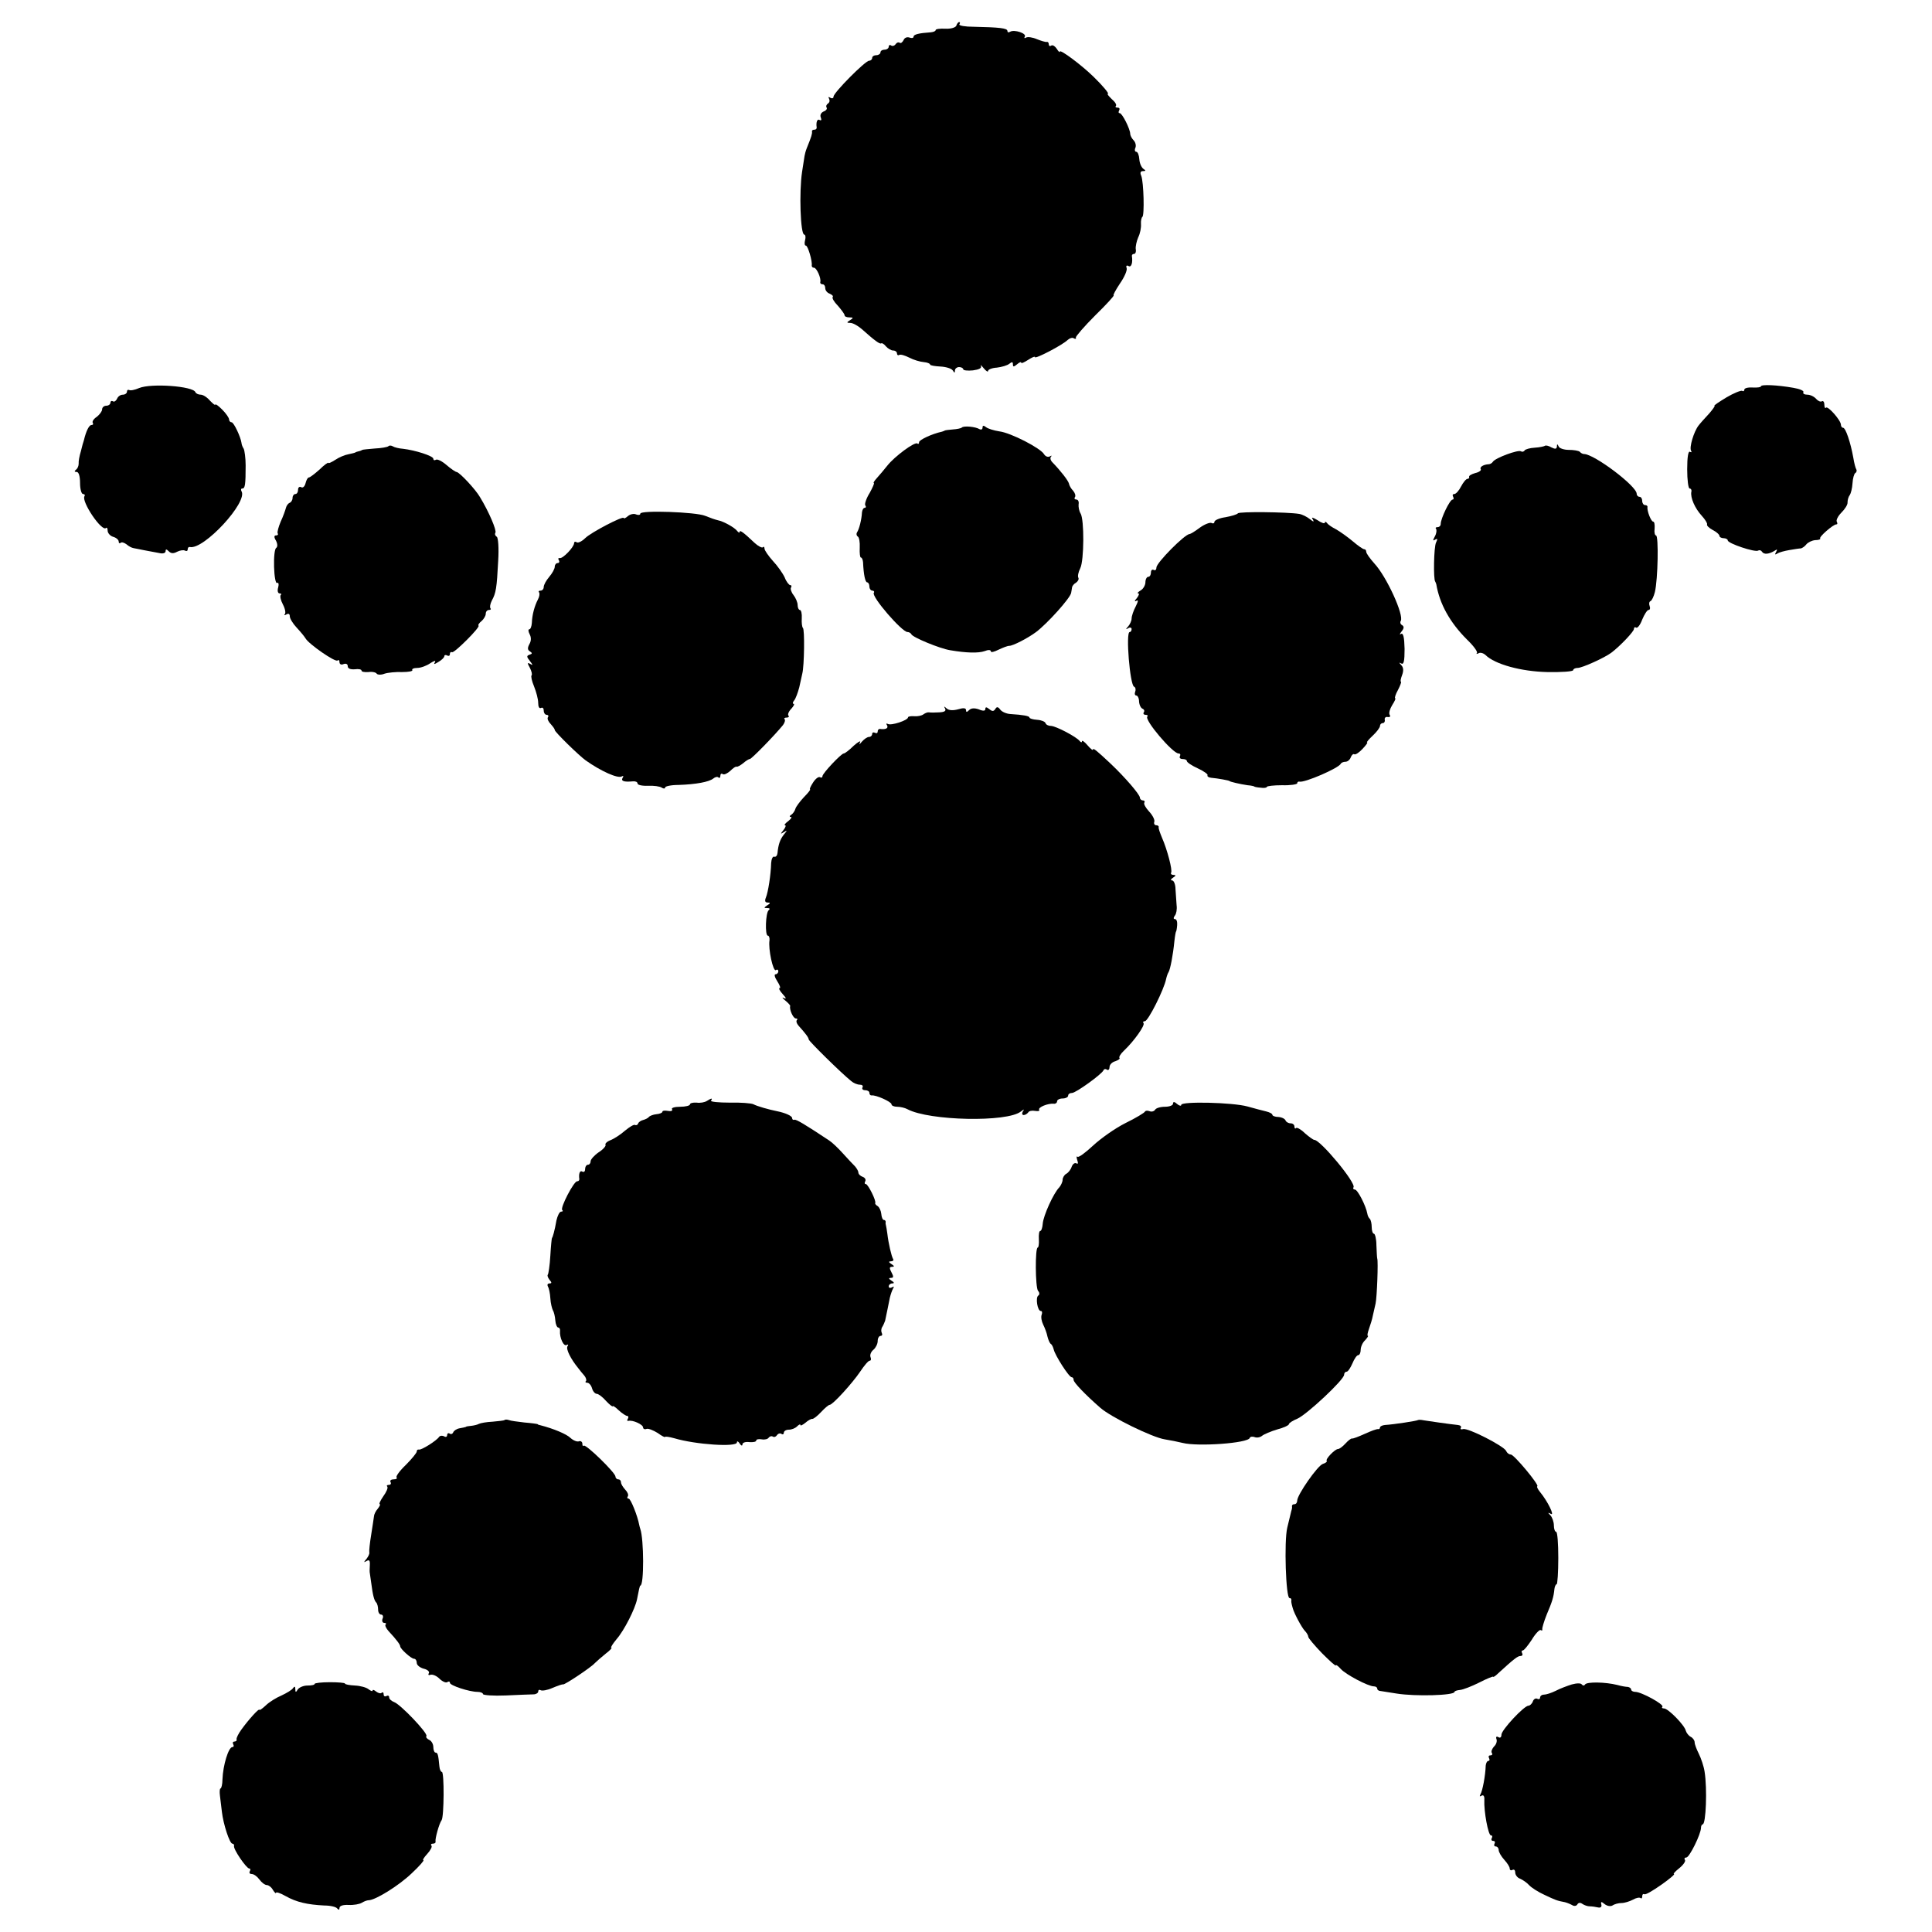
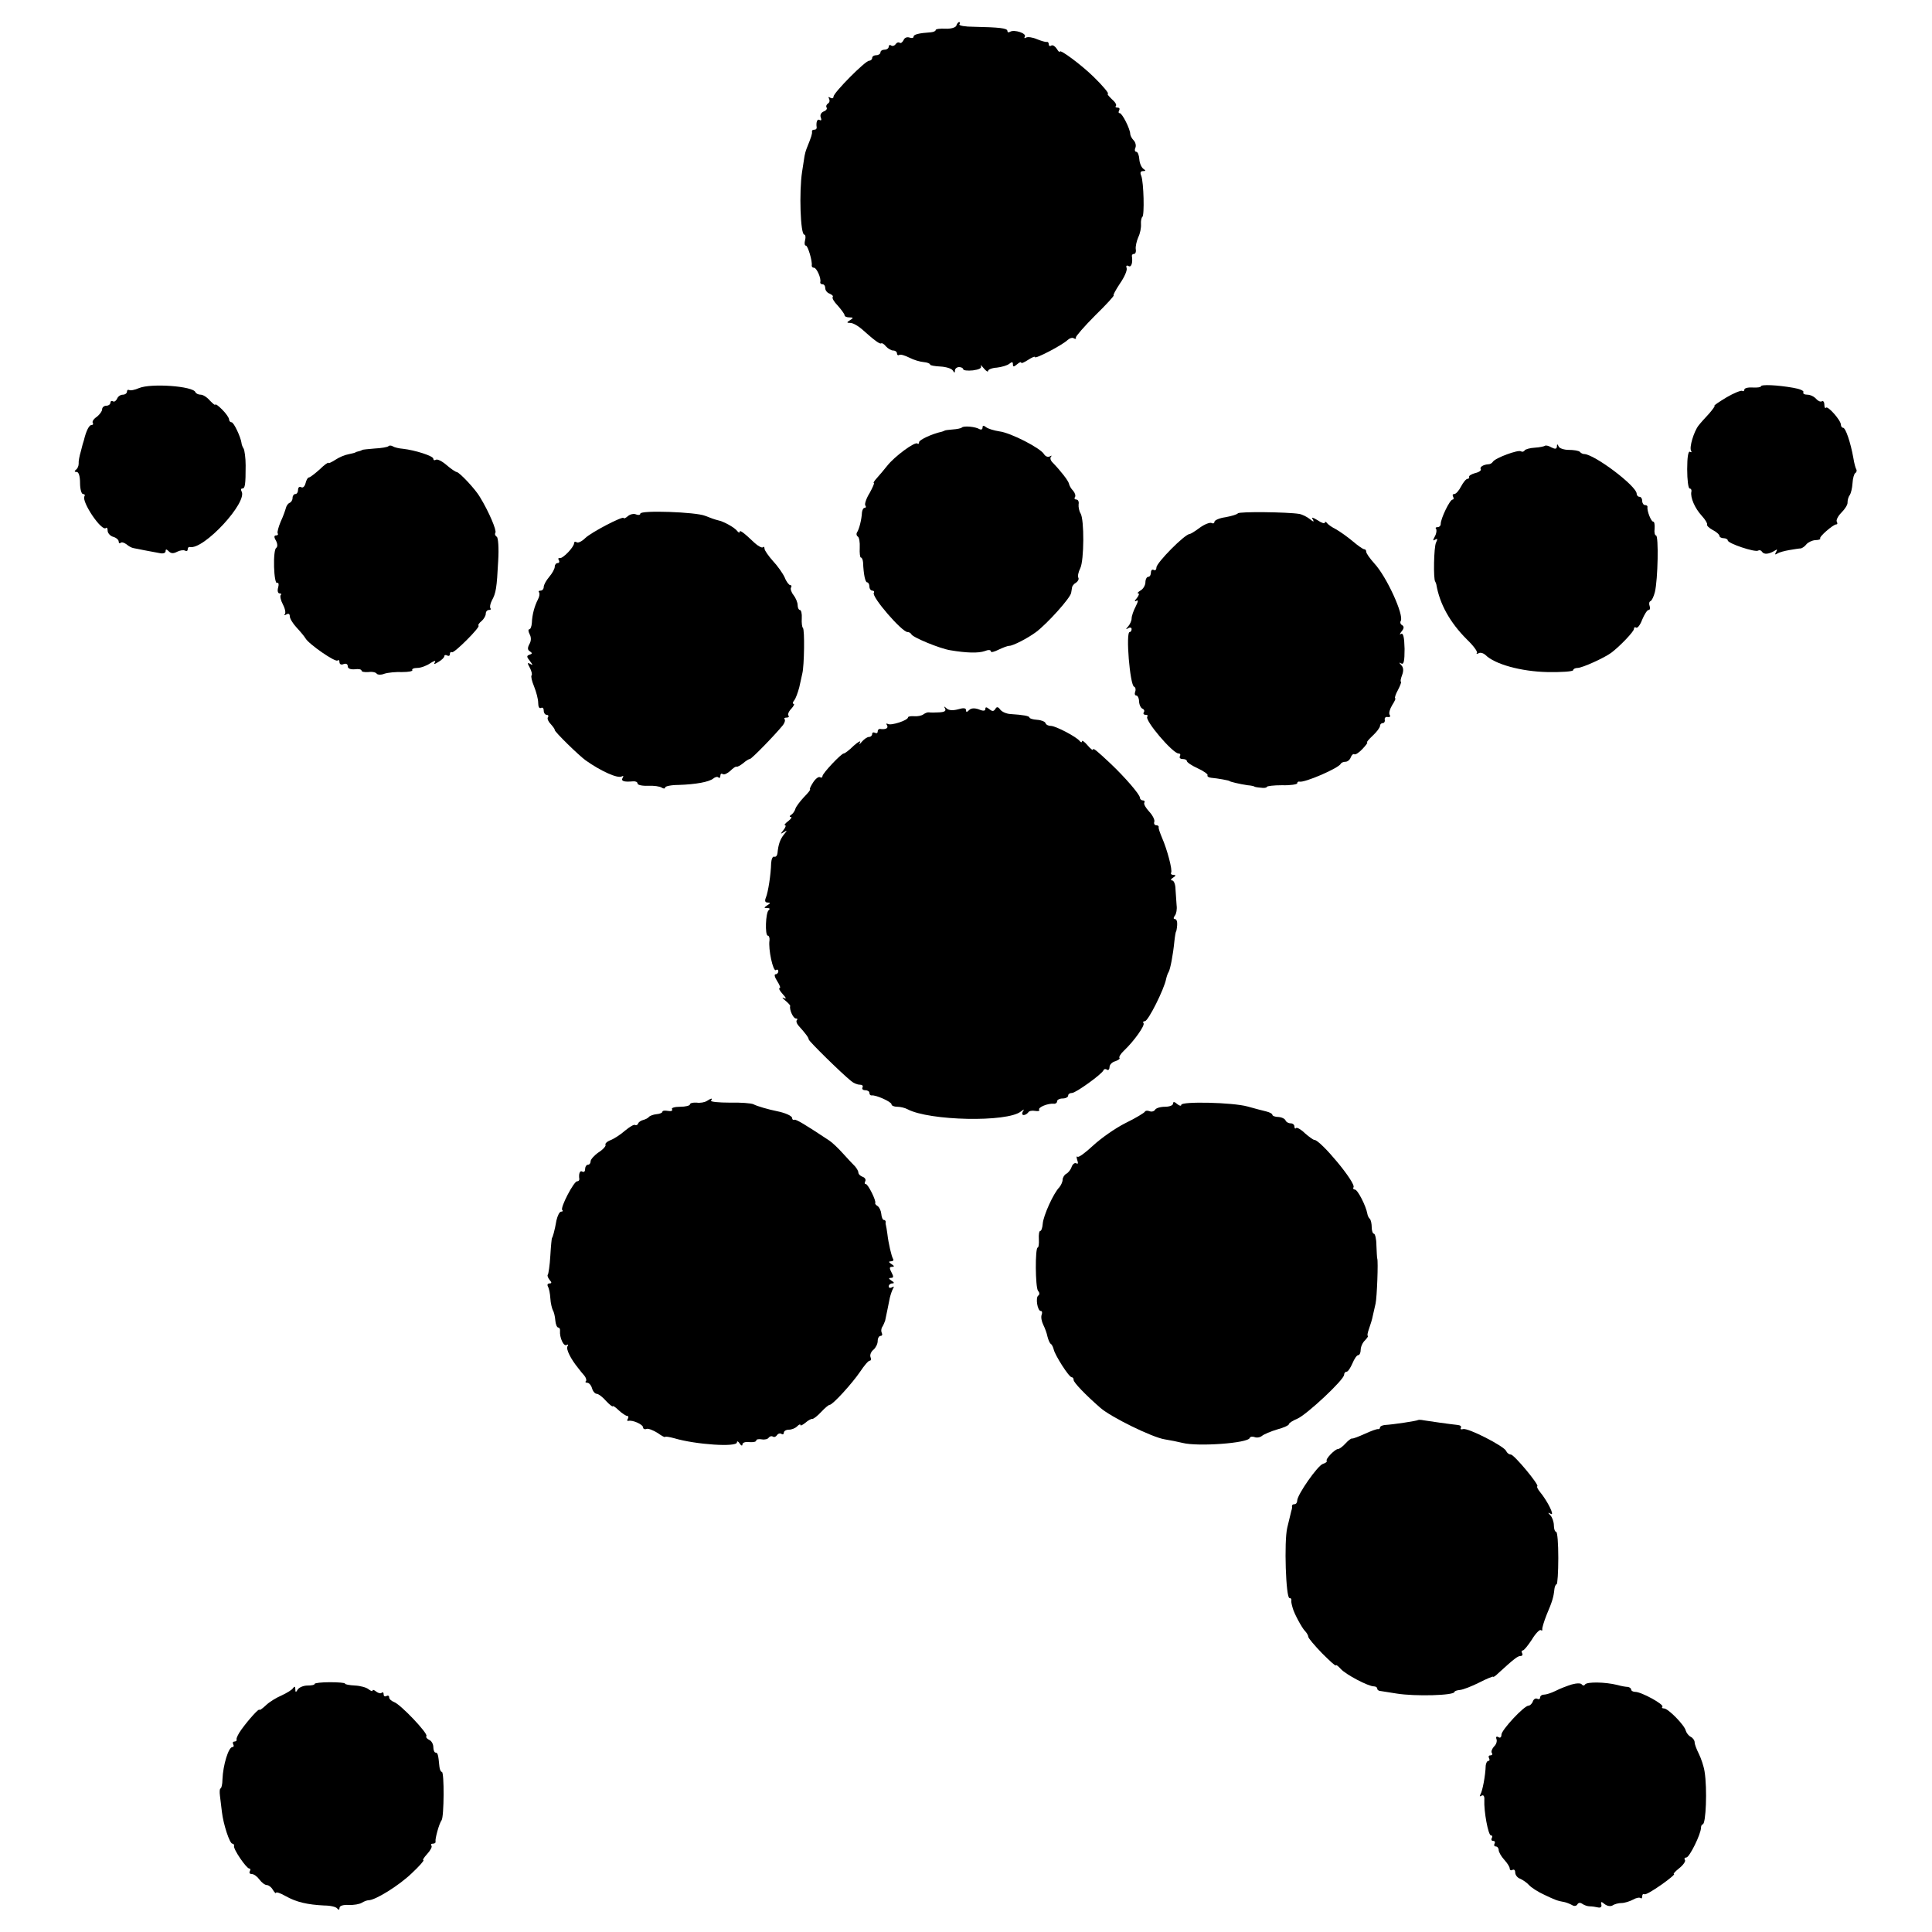
<svg xmlns="http://www.w3.org/2000/svg" version="1.0" width="700pt" height="700pt" viewBox="0 0 700 700" preserveAspectRatio="xMidYMid meet">
  <g transform="translate(0,700) scale(0.1,-0.1)" fill="#000000" stroke="none">
    <path d="M3465 6907 c-3 -7 -20 -12 -40 -11 -19 1 -35 -1 -35 -5 0 -4 -8 -7 -17 -8 -45 -3 -63 -8 -63 -16 0 -5 -7 -6 -15 -3 -9 3 -18 -1 -21 -9 -4 -8 -10 -13 -14 -10 -5 3 -11 1 -15 -5 -4 -6 -11 -8 -16 -5 -5 4 -9 1 -9 -4 0 -6 -7 -11 -15 -11 -8 0 -15 -4 -15 -10 0 -5 -7 -10 -15 -10 -8 0 -15 -4 -15 -10 0 -5 -5 -10 -11 -10 -14 0 -129 -116 -129 -130 0 -6 -5 -8 -12 -4 -6 4 -8 3 -4 -4 3 -6 2 -13 -4 -17 -6 -4 -8 -10 -5 -15 3 -4 -2 -11 -11 -14 -9 -4 -14 -13 -10 -22 3 -8 2 -12 -4 -9 -9 6 -14 -8 -11 -27 0 -5 -3 -8 -9 -8 -6 0 -9 -3 -8 -7 1 -8 -2 -18 -19 -60 -4 -10 -7 -22 -8 -28 -1 -5 -5 -32 -9 -58 -11 -72 -6 -227 8 -227 4 0 6 -9 3 -20 -3 -11 -2 -20 3 -20 7 0 24 -57 21 -72 0 -5 3 -8 8 -8 10 0 27 -39 23 -52 -1 -5 3 -8 8 -8 6 0 10 -6 10 -14 0 -8 7 -17 16 -20 9 -4 14 -9 11 -12 -3 -4 5 -18 19 -32 13 -15 24 -30 24 -34 0 -5 8 -8 18 -8 14 0 15 -2 2 -10 -13 -8 -13 -10 1 -10 9 0 27 -10 41 -22 47 -42 66 -56 71 -52 2 2 10 -2 17 -11 7 -8 19 -15 26 -15 8 0 14 -5 14 -11 0 -5 4 -8 8 -5 5 3 21 -2 37 -10 15 -8 39 -15 52 -16 12 -1 23 -5 23 -9 0 -3 17 -6 37 -7 20 -1 40 -7 45 -14 6 -10 8 -10 8 0 0 6 7 12 15 12 8 0 15 -4 15 -8 0 -4 16 -6 35 -4 22 3 33 8 29 16 -3 6 2 2 10 -8 9 -11 16 -15 16 -10 0 5 14 11 32 12 17 2 38 8 45 14 10 8 13 7 13 -2 0 -10 3 -10 15 0 8 7 15 10 15 6 0 -4 11 1 25 10 14 9 25 14 25 10 0 -8 100 44 118 62 8 7 18 10 23 6 5 -3 9 -2 7 3 -1 4 31 41 71 81 40 39 70 72 66 72 -3 0 7 19 23 43 16 23 27 48 24 56 -3 8 0 11 7 7 10 -6 16 12 12 37 0 4 3 7 8 7 5 0 8 8 6 18 -1 9 3 28 9 42 7 14 11 35 10 48 -1 12 2 24 5 26 8 5 5 126 -4 149 -5 11 -3 17 6 17 11 0 11 2 2 8 -7 5 -14 20 -15 35 -1 15 -6 27 -11 27 -5 0 -7 7 -3 15 3 8 0 20 -7 27 -7 7 -12 18 -12 23 0 17 -29 75 -38 75 -5 0 -5 5 -2 10 3 6 1 10 -6 10 -7 0 -9 3 -6 6 4 4 -3 15 -15 25 -11 11 -18 19 -14 19 6 0 -19 30 -52 62 -44 43 -122 101 -122 91 0 -4 -5 0 -11 10 -6 9 -14 15 -20 12 -5 -4 -9 -1 -9 4 0 6 -3 10 -7 9 -5 -1 -21 4 -36 10 -16 7 -33 9 -39 6 -6 -4 -8 -2 -5 3 8 12 -38 27 -53 18 -6 -4 -10 -2 -10 3 0 10 -30 13 -122 15 -31 0 -55 4 -52 9 3 4 3 8 -1 8 -3 0 -8 -6 -10 -13z" />
    <path d="M504 5594 c-16 -7 -32 -10 -36 -7 -5 2 -8 -1 -8 -6 0 -6 -7 -11 -15 -11 -9 0 -18 -7 -21 -15 -4 -8 -10 -12 -15 -9 -5 3 -9 0 -9 -5 0 -6 -7 -11 -15 -11 -8 0 -15 -6 -15 -13 0 -7 -9 -19 -19 -27 -11 -7 -18 -17 -15 -22 3 -4 1 -8 -5 -8 -8 0 -19 -21 -27 -55 -2 -5 -7 -23 -11 -40 -5 -16 -9 -37 -8 -45 0 -8 -4 -18 -10 -22 -6 -5 -6 -8 3 -8 7 0 12 -15 12 -40 0 -22 5 -40 11 -40 5 0 8 -3 5 -8 -12 -19 63 -130 78 -115 3 3 6 -1 6 -10 0 -8 9 -19 20 -22 11 -3 20 -11 20 -17 0 -6 3 -8 7 -5 3 4 13 1 21 -5 8 -7 19 -13 26 -14 13 -3 62 -12 94 -18 12 -3 22 0 22 7 0 8 3 8 12 -1 8 -8 17 -8 30 -1 10 5 23 7 28 4 6 -3 10 -1 10 4 0 6 3 10 8 9 50 -11 211 163 187 202 -3 6 -2 10 3 10 10 0 12 14 12 84 0 27 -4 54 -7 60 -4 6 -8 16 -8 21 -3 22 -28 75 -36 75 -5 0 -9 5 -9 10 0 6 -11 22 -25 36 -14 14 -25 22 -25 18 0 -4 -8 3 -19 14 -10 12 -25 22 -34 22 -8 0 -17 4 -19 9 -8 22 -160 33 -204 15z" />
    <path d="M6380 5600 c0 -3 -13 -5 -30 -4 -16 1 -30 -2 -30 -8 0 -5 -4 -7 -8 -4 -4 2 -30 -8 -57 -24 -28 -17 -47 -30 -43 -30 3 0 -6 -13 -20 -29 -15 -16 -32 -35 -38 -43 -17 -22 -34 -79 -27 -91 3 -5 2 -7 -4 -4 -6 4 -10 -19 -10 -63 0 -39 4 -70 9 -70 5 0 8 -6 6 -12 -4 -21 13 -60 38 -87 12 -13 21 -28 19 -31 -2 -4 7 -13 20 -20 14 -7 25 -17 25 -22 0 -4 7 -8 15 -8 8 0 15 -4 15 -8 0 -11 99 -44 110 -37 5 3 11 1 14 -4 7 -11 25 -9 45 3 10 7 12 6 6 -4 -5 -9 -4 -11 4 -6 7 5 27 10 44 13 18 3 36 6 42 6 5 1 15 8 20 15 6 7 20 14 32 15 12 0 20 3 18 6 -6 5 47 51 58 51 5 0 5 4 2 10 -3 5 4 20 17 33 13 13 23 29 22 37 0 8 3 20 8 26 4 6 9 25 10 43 1 18 6 35 10 37 5 3 6 9 4 13 -3 4 -8 23 -11 42 -10 56 -28 109 -37 109 -4 0 -8 5 -8 11 0 16 -47 69 -54 62 -3 -4 -6 1 -6 11 0 9 -4 15 -9 12 -5 -3 -14 1 -21 9 -7 8 -21 15 -32 15 -10 0 -17 4 -14 9 3 5 -13 12 -37 16 -57 10 -117 13 -117 5z" />
    <path d="M3485 5451 c-3 -3 -18 -6 -33 -7 -15 -1 -28 -3 -29 -4 -2 -1 -6 -3 -10 -4 -37 -8 -83 -30 -83 -38 0 -6 -3 -8 -6 -5 -9 8 -83 -47 -109 -80 -11 -14 -28 -34 -37 -44 -10 -11 -15 -19 -12 -19 3 0 -4 -16 -15 -36 -12 -19 -19 -40 -16 -45 4 -5 2 -9 -2 -9 -5 0 -9 -8 -10 -17 -1 -24 -10 -61 -18 -72 -3 -5 -2 -12 3 -15 5 -3 8 -21 7 -40 -1 -20 1 -36 4 -36 4 0 7 -8 8 -17 2 -46 8 -73 15 -73 4 0 8 -7 8 -15 0 -8 5 -15 11 -15 5 0 8 -4 5 -8 -9 -14 102 -142 122 -142 6 0 12 -4 14 -8 4 -11 103 -52 141 -58 59 -10 102 -11 125 -3 12 5 22 5 22 -1 0 -5 12 -2 28 6 15 7 32 14 39 14 13 0 66 27 97 50 41 31 124 123 127 142 1 4 2 13 3 18 0 6 7 15 15 19 7 5 11 13 8 18 -3 5 0 20 7 34 14 28 15 177 1 199 -5 8 -8 23 -7 33 2 9 -2 17 -8 17 -6 0 -9 4 -5 9 3 5 0 15 -7 23 -7 7 -14 19 -15 26 -3 11 -29 45 -60 77 -7 7 -9 16 -5 20 4 5 2 5 -5 1 -6 -3 -15 0 -20 8 -12 22 -121 78 -162 83 -20 3 -42 10 -48 15 -9 7 -13 7 -13 -1 0 -7 -5 -9 -11 -6 -14 9 -57 13 -64 6z" />
    <path d="M1407 5383 c-4 -3 -26 -7 -49 -8 -24 -2 -44 -4 -45 -5 -2 -1 -7 -4 -13 -5 -5 -1 -11 -3 -12 -4 -2 -2 -13 -4 -26 -7 -12 -2 -34 -11 -47 -20 -14 -9 -25 -14 -25 -11 0 3 -15 -7 -32 -24 -18 -16 -35 -29 -39 -29 -4 0 -9 -9 -12 -21 -3 -12 -10 -18 -16 -14 -6 3 -11 -1 -11 -9 0 -9 -4 -16 -10 -16 -5 0 -10 -6 -10 -14 0 -8 -5 -16 -11 -18 -5 -2 -11 -10 -13 -18 -2 -8 -10 -31 -19 -50 -8 -19 -13 -38 -11 -42 3 -5 0 -8 -6 -8 -7 0 -8 -6 0 -19 6 -12 6 -22 1 -26 -6 -3 -9 -34 -8 -69 1 -35 6 -62 11 -58 5 3 7 -5 4 -16 -4 -13 -1 -22 5 -22 6 0 8 -3 4 -6 -3 -4 0 -19 8 -34 8 -15 11 -31 7 -35 -4 -5 -1 -5 6 -1 7 4 12 2 12 -7 0 -8 11 -26 24 -40 14 -15 29 -33 33 -40 12 -21 109 -88 116 -80 4 3 7 1 7 -6 0 -8 7 -11 15 -7 9 3 15 0 15 -8 0 -8 9 -12 25 -11 14 2 25 0 25 -5 0 -4 11 -6 25 -5 14 2 27 -1 30 -6 3 -4 16 -5 28 0 12 4 41 7 64 6 23 0 39 3 37 7 -3 4 5 8 18 8 13 0 34 8 47 17 14 9 21 11 17 4 -6 -9 -3 -9 13 1 12 7 21 16 21 21 0 4 5 5 10 2 6 -3 10 -1 10 5 0 6 3 9 8 7 8 -4 102 90 96 96 -3 2 2 10 11 17 8 7 15 19 15 26 0 8 5 14 12 14 6 0 8 3 5 6 -3 4 -1 16 5 28 15 27 18 45 23 143 3 48 0 85 -5 88 -6 4 -8 10 -5 15 5 8 -23 75 -56 129 -16 28 -75 91 -85 91 -3 0 -20 11 -36 25 -16 14 -34 23 -39 19 -5 -3 -9 -1 -9 4 0 10 -66 31 -110 36 -14 1 -31 5 -37 9 -5 3 -13 4 -16 0z" />
    <path d="M5598 5385 c-2 -2 -19 -6 -37 -7 -18 -1 -35 -6 -37 -10 -3 -5 -9 -6 -14 -3 -10 6 -92 -24 -101 -38 -3 -5 -10 -9 -15 -9 -19 -1 -34 -10 -29 -18 3 -4 -6 -11 -20 -14 -14 -4 -24 -10 -22 -14 1 -4 -2 -7 -6 -7 -5 0 -15 -12 -23 -27 -8 -16 -19 -28 -25 -28 -6 0 -7 -4 -4 -10 3 -5 2 -10 -2 -10 -10 0 -43 -69 -43 -88 0 -7 -5 -12 -12 -12 -6 0 -8 -3 -5 -6 3 -4 2 -16 -4 -27 -8 -15 -8 -18 1 -12 9 5 9 2 3 -11 -8 -16 -10 -133 -3 -141 1 -2 3 -6 4 -10 12 -71 49 -138 111 -200 24 -23 40 -45 36 -49 -3 -4 -1 -4 6 -1 6 4 17 1 25 -6 34 -34 130 -60 224 -62 52 -1 94 2 94 7 0 4 7 8 16 8 17 0 98 37 122 55 33 25 82 77 82 86 0 6 4 8 8 5 5 -3 15 10 22 29 8 19 18 35 23 35 5 0 7 6 4 14 -3 8 -2 16 3 18 5 2 12 17 16 33 11 46 14 205 4 205 -4 0 -7 11 -5 25 1 14 -1 25 -5 25 -8 0 -23 39 -21 53 1 4 -3 7 -9 7 -5 0 -10 7 -10 15 0 8 -4 15 -10 15 -5 0 -10 5 -10 11 0 28 -154 144 -191 144 -4 0 -11 3 -15 8 -4 4 -22 7 -40 7 -18 0 -35 6 -37 13 -4 9 -6 9 -6 -1 -1 -9 -6 -10 -20 -3 -10 6 -20 8 -23 6z" />
    <path d="M2320 5139 c0 -5 -7 -6 -15 -3 -8 4 -22 1 -30 -6 -8 -7 -15 -10 -15 -7 0 10 -119 -52 -140 -73 -11 -11 -25 -18 -30 -15 -6 4 -10 2 -10 -3 0 -14 -41 -57 -52 -54 -5 1 -7 -2 -3 -8 3 -5 1 -10 -4 -10 -6 0 -11 -6 -11 -13 0 -8 -9 -24 -20 -37 -11 -13 -20 -29 -20 -37 0 -7 -5 -13 -12 -13 -6 0 -8 -3 -5 -6 3 -4 2 -15 -4 -26 -12 -23 -21 -55 -22 -85 -1 -13 -5 -23 -9 -23 -5 0 -4 -8 1 -18 6 -11 6 -24 -1 -36 -7 -13 -7 -21 2 -26 9 -6 9 -9 -1 -12 -12 -4 -11 -8 1 -23 11 -14 11 -17 2 -11 -12 7 -12 4 -2 -14 6 -12 9 -24 6 -27 -3 -3 1 -21 9 -40 8 -20 15 -46 15 -60 0 -14 4 -21 10 -18 6 3 10 -1 10 -9 0 -9 5 -16 11 -16 5 0 8 -4 4 -9 -3 -5 2 -16 10 -24 8 -9 15 -18 15 -22 0 -7 87 -92 112 -110 55 -39 117 -67 131 -58 6 3 7 1 3 -5 -7 -12 4 -16 37 -13 9 1 17 -2 17 -8 0 -5 17 -9 38 -8 20 1 43 -2 50 -7 6 -4 12 -4 12 1 0 4 21 9 48 9 64 2 111 11 126 23 7 6 16 8 19 4 4 -3 7 -1 7 6 0 7 4 10 9 6 5 -3 17 3 27 12 10 10 20 17 23 15 3 -1 14 5 24 13 9 8 20 15 24 15 6 0 90 86 120 123 6 8 9 18 6 21 -4 3 0 6 7 6 7 0 10 3 7 7 -4 3 0 15 10 25 9 10 13 18 8 18 -4 0 -3 6 3 13 5 6 13 28 18 47 4 19 9 42 11 50 7 27 9 161 2 165 -3 3 -5 18 -4 35 1 16 -2 30 -7 30 -4 0 -8 8 -8 18 0 9 -7 26 -15 36 -8 10 -12 23 -9 27 3 5 2 9 -3 9 -4 0 -14 12 -20 28 -7 15 -26 42 -43 60 -16 18 -30 38 -30 44 0 6 -3 9 -6 5 -3 -3 -17 4 -30 16 -40 38 -54 48 -54 40 0 -4 -4 -3 -8 2 -9 13 -50 36 -71 40 -9 2 -29 9 -46 16 -33 14 -235 21 -235 8z" />
    <path d="M4485 5140 c-3 -4 -23 -10 -45 -14 -22 -3 -40 -11 -40 -17 0 -5 -5 -7 -10 -4 -6 3 -25 -4 -43 -17 -17 -13 -34 -23 -37 -23 -17 0 -120 -104 -120 -121 0 -8 -4 -12 -10 -9 -5 3 -10 -1 -10 -9 0 -9 -4 -16 -10 -16 -5 0 -10 -9 -10 -20 0 -10 -8 -24 -17 -29 -10 -6 -14 -11 -9 -11 5 0 2 -8 -5 -17 -9 -10 -9 -14 -2 -10 8 5 7 -2 -2 -20 -8 -15 -15 -35 -15 -44 0 -8 -6 -21 -12 -28 -10 -11 -10 -13 0 -7 6 4 12 2 12 -3 0 -6 -3 -11 -7 -11 -15 0 1 -193 16 -198 5 -2 7 -10 4 -18 -3 -8 -1 -14 4 -14 5 0 10 -10 10 -22 1 -13 7 -24 13 -26 5 -2 8 -8 4 -13 -3 -5 0 -9 7 -9 7 0 9 -3 6 -6 -12 -12 92 -134 113 -134 6 0 8 -4 5 -10 -3 -5 1 -10 9 -10 9 0 16 -3 16 -7 0 -5 18 -17 40 -27 22 -10 38 -22 35 -25 -2 -4 4 -8 13 -9 24 -2 67 -10 67 -12 0 -2 37 -11 65 -15 14 -1 25 -4 25 -5 0 -1 10 -3 23 -4 12 -2 22 0 22 3 0 3 25 6 55 6 30 -1 55 3 55 7 0 4 3 7 8 6 18 -5 143 49 150 65 2 4 10 7 17 7 7 0 16 7 19 16 3 8 9 14 13 11 5 -2 18 7 30 20 12 13 20 23 16 23 -3 0 6 11 21 25 14 13 26 29 26 35 0 5 4 10 10 10 5 0 9 6 7 13 -1 6 4 11 11 9 8 -1 11 2 7 8 -4 6 1 22 9 35 9 14 14 25 11 25 -3 0 1 14 10 30 9 17 13 30 11 30 -3 0 -1 11 4 24 6 16 5 28 -3 36 -9 10 -9 11 0 6 9 -5 12 8 12 53 -1 43 -5 59 -13 54 -6 -4 -5 0 2 9 9 11 10 18 2 23 -6 3 -8 10 -5 15 13 20 -51 161 -96 209 -16 18 -29 36 -29 42 0 5 -3 9 -7 9 -5 0 -23 13 -42 29 -19 16 -46 35 -60 43 -14 7 -29 17 -33 23 -4 5 -8 6 -8 1 0 -4 -12 -1 -26 9 -18 11 -24 12 -18 4 6 -11 4 -11 -10 0 -10 8 -27 17 -39 19 -43 7 -218 9 -222 2z" />
    <path d="M3424 4433 c5 -9 -2 -13 -21 -14 -15 -1 -32 -1 -37 0 -4 1 -13 -2 -20 -7 -6 -5 -21 -8 -33 -7 -13 1 -23 -1 -23 -4 0 -11 -62 -31 -73 -24 -6 3 -7 1 -3 -5 6 -11 -6 -16 -26 -13 -5 0 -8 -4 -8 -10 0 -5 -4 -7 -10 -4 -5 3 -10 1 -10 -4 0 -6 -5 -11 -11 -11 -7 0 -18 -8 -26 -17 -9 -11 -12 -12 -7 -3 4 8 -6 3 -23 -12 -16 -16 -32 -28 -36 -28 -9 0 -77 -72 -77 -82 0 -5 -4 -7 -9 -4 -5 3 -16 -5 -25 -19 -9 -14 -14 -25 -11 -25 3 0 -7 -13 -22 -28 -15 -16 -29 -35 -31 -42 -2 -8 -9 -18 -15 -22 -7 -4 -7 -8 -2 -8 6 0 1 -7 -9 -15 -11 -8 -16 -15 -12 -15 5 0 2 -8 -5 -17 -12 -15 -12 -16 1 -8 13 8 13 7 0 -9 -14 -18 -20 -36 -23 -67 -1 -9 -6 -15 -12 -13 -5 2 -10 -8 -11 -23 -1 -42 -11 -106 -19 -125 -5 -12 -3 -18 6 -18 11 0 11 -3 -1 -10 -13 -9 -13 -10 0 -10 9 0 11 -3 5 -8 -11 -8 -14 -92 -3 -92 4 0 7 -8 6 -17 -5 -32 13 -114 23 -108 5 4 9 1 9 -4 0 -6 -5 -11 -10 -11 -6 0 -3 -11 6 -25 9 -14 13 -25 9 -25 -5 0 0 -10 11 -22 13 -14 14 -19 4 -14 -8 4 -6 0 5 -9 11 -9 19 -18 18 -20 -4 -12 11 -45 20 -45 6 0 8 -3 4 -6 -3 -4 -1 -12 6 -20 27 -30 37 -44 37 -50 0 -6 119 -123 154 -151 8 -7 22 -13 31 -13 9 0 13 -4 10 -10 -3 -5 1 -10 9 -10 9 0 16 -4 16 -10 0 -5 3 -9 8 -9 14 3 72 -23 72 -32 0 -5 9 -9 21 -9 11 0 28 -4 37 -9 79 -42 362 -48 411 -8 12 9 13 9 7 0 -4 -7 -3 -13 3 -13 5 0 12 4 16 9 3 6 14 8 25 6 12 -2 18 0 15 4 -5 9 32 24 53 22 6 -1 12 3 12 9 0 5 9 10 20 10 11 0 20 5 20 10 0 6 6 10 14 10 14 0 108 68 114 82 2 5 8 6 13 2 5 -3 9 2 9 10 0 8 9 18 21 21 11 4 18 9 15 12 -3 3 4 15 17 27 36 34 77 92 70 99 -3 4 -1 7 5 7 12 0 70 116 77 153 2 9 6 21 9 25 6 10 16 61 21 112 2 19 5 35 6 35 1 0 3 10 4 23 1 12 -2 22 -8 22 -6 0 -6 5 0 13 5 6 8 23 6 37 -1 14 -3 40 -4 58 0 17 -6 32 -12 32 -7 0 -5 5 3 10 11 7 11 10 2 10 -7 0 -11 3 -9 8 6 8 -14 84 -33 127 -7 17 -13 33 -12 38 1 4 -3 7 -9 7 -6 0 -9 6 -7 12 3 7 -6 24 -18 37 -13 14 -21 28 -18 33 3 4 0 8 -5 8 -6 0 -11 5 -11 10 0 11 -53 73 -107 124 -48 45 -63 58 -63 50 0 -4 -9 3 -20 16 -11 13 -20 19 -20 14 0 -5 -4 -4 -8 1 -11 15 -87 55 -105 55 -8 0 -17 4 -19 10 -1 5 -15 11 -30 12 -16 1 -28 5 -28 8 0 6 -23 10 -70 13 -14 1 -30 8 -36 16 -8 11 -13 11 -18 2 -6 -9 -11 -9 -22 0 -10 8 -14 8 -14 0 0 -7 -8 -8 -24 -1 -15 5 -27 5 -35 -3 -8 -8 -11 -8 -11 0 0 8 -9 9 -29 3 -19 -5 -33 -4 -41 3 -10 9 -11 9 -6 0z" />
    <path d="M2561 3011 c-8 -5 -24 -8 -37 -6 -13 1 -24 -2 -24 -6 0 -5 -16 -9 -36 -9 -19 0 -33 -4 -29 -9 3 -6 -4 -8 -15 -6 -11 2 -20 1 -20 -3 0 -4 -10 -8 -22 -9 -11 -1 -24 -6 -27 -10 -3 -4 -13 -9 -21 -11 -8 -2 -17 -8 -18 -13 -2 -5 -7 -7 -11 -5 -4 3 -20 -7 -37 -21 -16 -14 -39 -29 -52 -34 -13 -5 -21 -13 -18 -17 2 -4 -9 -17 -25 -27 -16 -11 -29 -26 -29 -32 0 -7 -4 -13 -10 -13 -5 0 -10 -7 -10 -16 0 -8 -4 -12 -10 -9 -9 6 -14 -8 -11 -27 0 -5 -3 -8 -8 -8 -12 0 -62 -96 -54 -104 4 -3 2 -6 -4 -6 -6 0 -13 -15 -17 -32 -6 -36 -14 -63 -16 -63 -1 0 -4 -29 -6 -64 -2 -36 -7 -67 -9 -69 -3 -3 0 -11 6 -19 9 -10 8 -13 0 -13 -7 0 -9 -5 -6 -11 4 -6 8 -25 9 -43 1 -18 6 -37 9 -43 4 -6 8 -23 9 -37 1 -14 6 -26 11 -26 4 0 7 -6 6 -12 -2 -24 13 -58 24 -51 6 3 7 1 3 -5 -6 -10 12 -46 39 -79 5 -7 15 -19 22 -27 6 -7 9 -17 6 -20 -4 -3 -1 -6 5 -6 6 0 14 -9 17 -20 3 -11 11 -20 17 -20 6 0 21 -11 34 -26 13 -14 24 -22 24 -19 0 3 10 -3 22 -15 12 -11 26 -20 30 -20 5 0 6 -5 3 -10 -4 -6 -3 -9 2 -8 15 4 53 -13 53 -24 0 -5 6 -8 13 -5 6 2 24 -5 40 -15 15 -11 27 -17 27 -14 0 2 15 0 33 -5 77 -23 227 -33 227 -15 0 6 5 4 10 -4 5 -8 10 -10 10 -3 0 6 11 10 25 8 14 -1 25 1 25 6 0 4 9 6 20 4 11 -2 22 1 25 6 4 5 10 7 15 4 5 -3 11 -1 15 5 4 6 11 8 16 5 5 -4 9 -1 9 4 0 6 8 11 18 11 10 0 23 5 30 12 7 7 12 9 12 5 0 -4 8 0 18 8 9 8 21 15 25 14 5 0 19 11 32 25 13 14 27 26 31 26 11 0 82 78 111 121 14 21 29 39 34 39 5 0 6 6 3 13 -3 8 2 20 11 27 8 7 15 21 15 31 0 11 5 19 11 19 5 0 7 5 4 10 -3 6 -3 16 2 23 4 6 8 17 10 22 5 24 13 62 17 83 3 12 8 27 12 34 4 7 3 8 -4 4 -7 -4 -12 -2 -12 3 0 6 6 11 13 11 8 0 7 4 -3 10 -11 7 -11 10 -2 10 10 0 10 5 2 20 -8 15 -8 20 2 20 9 0 9 3 -2 10 -11 7 -11 10 -2 10 7 0 11 4 8 8 -6 10 -17 57 -21 92 -2 14 -4 27 -5 30 -1 3 -2 8 -1 13 0 4 -3 7 -7 7 -4 0 -8 10 -9 22 -1 11 -7 24 -13 28 -7 4 -10 9 -9 11 5 7 -26 69 -34 69 -5 0 -5 5 -2 10 3 6 -1 13 -9 16 -9 3 -16 10 -16 16 0 5 -6 15 -12 22 -7 7 -27 28 -44 47 -17 19 -39 40 -50 47 -86 57 -119 77 -126 75 -4 -2 -8 1 -8 6 0 8 -25 19 -55 25 -30 6 -72 18 -85 25 -8 4 -47 7 -87 6 -39 0 -69 3 -67 7 7 10 2 10 -15 -1z" />
    <path d="M4250 3001 c0 -6 -13 -11 -29 -11 -17 0 -33 -5 -36 -11 -4 -6 -13 -8 -20 -5 -8 3 -15 2 -17 -2 -2 -4 -33 -23 -70 -41 -38 -19 -90 -56 -118 -82 -27 -25 -52 -44 -56 -40 -4 3 -4 -2 -1 -12 4 -11 3 -16 -3 -12 -6 3 -13 -2 -17 -12 -3 -10 -12 -22 -20 -26 -7 -4 -13 -14 -13 -22 0 -7 -6 -20 -12 -27 -21 -21 -58 -103 -60 -132 -1 -14 -5 -26 -9 -26 -4 0 -6 -13 -5 -30 1 -16 -1 -30 -4 -30 -10 0 -9 -144 1 -157 6 -6 6 -14 1 -17 -11 -7 -3 -56 9 -56 5 0 6 -6 3 -14 -3 -8 0 -24 6 -36 6 -12 13 -31 15 -42 3 -12 8 -24 12 -27 5 -3 9 -13 11 -21 5 -21 55 -100 65 -100 4 0 7 -4 7 -10 0 -9 42 -53 97 -101 39 -34 188 -107 233 -114 19 -3 49 -9 65 -13 55 -14 237 -1 243 18 2 5 10 6 18 3 8 -3 20 -1 27 5 6 5 31 16 55 23 23 6 42 15 42 19 0 4 14 13 31 20 34 15 169 141 169 159 0 6 4 11 9 11 5 0 14 14 21 30 7 17 16 30 21 30 5 0 9 9 9 19 0 11 7 27 16 35 8 9 13 16 10 16 -3 0 -1 11 4 25 5 14 12 36 14 48 3 12 7 32 10 44 5 22 10 154 6 163 -1 3 -2 24 -3 48 0 23 -5 42 -9 42 -4 0 -8 10 -8 23 0 13 -3 27 -7 31 -4 3 -8 12 -9 19 -5 28 -35 87 -45 87 -5 0 -8 4 -5 8 10 16 -120 172 -142 172 -4 0 -19 11 -34 24 -14 14 -29 22 -32 19 -3 -4 -6 -1 -6 5 0 7 -6 12 -14 12 -8 0 -16 5 -18 10 -2 6 -13 12 -26 13 -12 0 -22 4 -22 8 0 4 -10 9 -22 12 -13 3 -43 11 -68 18 -54 15 -240 19 -240 6 0 -5 -7 -4 -15 3 -10 9 -15 9 -15 1z" />
-     <path d="M1828 1855 c-1 -2 -21 -4 -43 -6 -22 -1 -44 -5 -50 -8 -5 -3 -18 -6 -27 -7 -10 -1 -19 -2 -20 -4 -2 -1 -12 -3 -23 -5 -11 -2 -21 -9 -23 -15 -2 -5 -8 -8 -13 -4 -5 3 -9 0 -9 -6 0 -6 -5 -8 -11 -4 -6 3 -14 3 -18 -2 -9 -14 -65 -49 -73 -46 -5 1 -8 -2 -8 -7 0 -5 -18 -27 -40 -49 -22 -21 -37 -42 -33 -45 3 -4 -1 -7 -11 -7 -9 0 -14 -4 -11 -10 3 -5 1 -10 -6 -10 -7 0 -9 -3 -6 -6 4 -4 -3 -20 -14 -35 -11 -16 -17 -29 -13 -29 3 0 0 -7 -7 -16 -8 -9 -14 -22 -14 -28 -1 -6 -5 -36 -10 -66 -5 -30 -8 -59 -7 -64 2 -4 -3 -15 -10 -24 -11 -13 -11 -14 0 -8 10 6 13 2 12 -15 -1 -13 -1 -26 0 -29 0 -3 3 -18 5 -35 6 -47 11 -64 18 -71 4 -4 7 -16 7 -26 0 -10 5 -18 11 -18 6 0 9 -7 5 -15 -3 -8 0 -15 6 -15 6 0 9 -3 5 -6 -3 -3 2 -14 11 -24 29 -31 42 -49 42 -55 0 -9 40 -45 50 -45 6 0 10 -7 10 -15 0 -8 11 -17 25 -21 14 -3 22 -11 19 -16 -4 -6 -1 -9 6 -6 8 2 22 -4 32 -14 10 -10 23 -16 28 -13 6 4 10 3 10 -2 0 -10 71 -33 100 -33 11 0 20 -4 20 -8 0 -4 37 -7 83 -5 45 2 90 4 100 4 9 0 17 5 17 10 0 6 4 8 9 5 5 -3 24 0 42 8 19 8 36 14 39 13 6 -2 102 62 115 77 6 6 23 21 39 34 16 12 25 22 21 22 -4 0 5 14 19 31 28 32 67 110 74 144 6 32 10 50 12 50 14 0 13 169 0 205 -1 3 -3 10 -4 15 -6 33 -31 95 -38 95 -5 0 -7 4 -3 9 3 5 -2 16 -10 24 -8 9 -15 20 -15 26 0 6 -4 11 -10 11 -5 0 -10 5 -10 10 0 14 -108 119 -115 112 -3 -3 -5 0 -5 7 0 7 -6 11 -12 9 -7 -3 -21 3 -31 12 -14 14 -62 34 -109 46 -5 1 -9 2 -10 4 -2 1 -23 4 -48 6 -25 3 -50 6 -57 9 -6 2 -13 2 -15 0z" />
    <path d="M5138 1855 c-3 -3 -87 -16 -120 -18 -10 -1 -18 -5 -18 -9 0 -4 -3 -7 -7 -6 -5 1 -26 -7 -48 -17 -22 -10 -43 -18 -46 -17 -4 1 -15 -8 -24 -18 -10 -11 -22 -20 -27 -20 -11 0 -47 -37 -41 -43 2 -3 -4 -8 -14 -11 -19 -6 -93 -112 -93 -133 0 -7 -4 -13 -10 -13 -6 0 -9 -3 -9 -7 1 -5 0 -10 -1 -13 -2 -5 -3 -13 -16 -65 -12 -50 -5 -255 8 -255 5 0 7 -3 7 -7 -1 -5 0 -11 1 -15 1 -5 3 -11 4 -15 5 -19 32 -69 43 -81 7 -7 13 -17 13 -22 0 -5 23 -32 50 -60 28 -28 50 -48 50 -44 0 4 8 -2 18 -13 18 -20 99 -63 120 -63 7 0 12 -4 12 -8 0 -5 6 -9 13 -9 6 -1 32 -5 57 -9 68 -11 210 -7 210 6 0 3 9 6 20 7 11 1 42 13 70 27 27 14 50 23 50 21 0 -3 9 3 19 13 57 52 70 62 80 62 7 0 9 5 6 10 -3 6 -2 10 2 10 5 0 19 18 33 39 13 22 28 37 32 35 5 -3 7 -2 6 3 -1 4 6 28 16 53 20 47 25 63 28 93 1 9 5 17 8 17 3 0 6 43 6 95 0 52 -3 95 -8 95 -4 0 -8 10 -8 23 0 13 -6 29 -12 36 -11 11 -10 12 1 6 15 -9 -11 45 -39 79 -8 10 -13 19 -10 21 8 4 -84 115 -96 115 -7 0 -14 6 -17 13 -7 17 -139 85 -156 79 -8 -2 -11 0 -8 5 3 5 -2 9 -11 10 -29 3 -106 14 -124 17 -9 2 -18 2 -20 1z" />
    <path d="M1140 899 c0 -4 -12 -6 -26 -6 -15 0 -30 -7 -35 -14 -7 -12 -9 -11 -9 1 0 10 -3 11 -8 4 -4 -7 -23 -18 -42 -27 -19 -8 -45 -24 -57 -36 -13 -12 -23 -19 -23 -16 0 8 -39 -35 -65 -71 -11 -15 -19 -31 -18 -36 2 -4 -2 -8 -8 -8 -5 0 -7 -4 -4 -10 3 -5 2 -10 -3 -10 -14 0 -34 -65 -36 -117 0 -18 -4 -33 -7 -33 -3 0 -4 -12 -2 -27 2 -16 5 -41 7 -58 5 -44 28 -115 38 -115 4 0 7 -4 6 -8 -4 -11 45 -82 55 -82 5 0 5 -5 2 -10 -3 -6 0 -10 7 -10 8 0 20 -9 28 -20 8 -11 20 -20 27 -20 6 0 17 -8 22 -18 6 -9 11 -14 11 -10 0 4 16 -1 35 -12 39 -22 79 -31 140 -34 22 0 43 -5 47 -11 5 -6 8 -5 8 2 0 8 13 12 33 11 19 -1 40 3 48 8 8 5 19 9 24 9 25 0 110 53 156 97 28 26 47 48 43 48 -4 0 2 10 14 23 12 13 19 27 15 30 -3 4 -1 7 5 7 7 0 11 3 10 8 -2 10 13 65 22 77 9 12 10 175 1 175 -4 0 -8 9 -9 20 -4 43 -6 50 -14 50 -4 0 -8 9 -8 20 0 11 -7 23 -15 26 -8 4 -13 10 -10 14 6 10 -94 115 -117 123 -10 4 -18 11 -18 17 0 6 -4 8 -10 5 -5 -3 -10 -1 -10 6 0 7 -3 9 -7 6 -3 -4 -12 -2 -20 4 -7 6 -13 8 -13 4 0 -4 -6 -2 -14 4 -8 7 -30 13 -50 14 -20 1 -36 4 -36 7 0 3 -25 5 -55 5 -30 0 -55 -3 -55 -6z" />
    <path d="M5695 897 c-16 -5 -43 -15 -58 -23 -16 -8 -35 -14 -43 -14 -8 0 -14 -5 -14 -11 0 -5 -5 -7 -10 -4 -6 3 -13 -1 -16 -9 -3 -9 -11 -16 -16 -16 -16 0 -98 -88 -98 -105 0 -10 -5 -13 -11 -9 -7 4 -10 1 -7 -7 3 -8 -1 -20 -9 -27 -7 -8 -11 -18 -8 -23 4 -5 1 -9 -5 -9 -6 0 -8 -4 -5 -10 3 -5 2 -10 -2 -10 -5 0 -9 -8 -10 -17 -1 -37 -12 -93 -19 -104 -4 -8 -3 -9 4 -5 7 4 11 -2 10 -16 -2 -40 14 -128 24 -128 5 0 6 -4 3 -10 -3 -5 -1 -10 5 -10 6 0 8 -4 5 -10 -3 -5 -1 -10 4 -10 6 0 11 -6 11 -13 0 -7 9 -23 20 -35 11 -12 20 -26 20 -32 0 -6 5 -8 10 -5 6 3 10 -1 10 -10 0 -8 8 -19 18 -22 9 -4 24 -14 32 -23 8 -9 33 -25 55 -35 40 -19 47 -22 75 -27 8 -2 20 -7 27 -11 6 -4 15 -3 18 3 4 7 11 7 18 2 7 -5 19 -9 27 -9 8 0 22 -2 30 -4 9 -2 14 2 12 10 -3 12 0 12 12 2 9 -7 21 -9 28 -5 7 5 22 9 33 9 11 0 30 6 41 12 12 7 24 9 28 6 3 -3 6 -1 6 6 0 7 3 10 8 8 4 -3 31 13 61 34 30 21 51 39 46 39 -4 0 4 9 19 21 14 11 24 25 21 30 -4 5 -1 9 5 9 11 0 53 85 53 108 0 6 3 12 6 12 12 0 17 129 7 191 -3 20 -13 49 -21 65 -8 16 -15 34 -15 41 0 7 -6 16 -14 20 -8 4 -16 15 -18 22 -4 20 -64 81 -79 81 -7 0 -9 3 -6 6 8 8 -76 54 -98 54 -8 0 -15 4 -15 8 0 5 -6 9 -12 10 -7 0 -24 3 -38 7 -44 11 -110 12 -117 2 -3 -5 -8 -5 -12 0 -3 5 -18 5 -36 0z" />
  </g>
</svg>